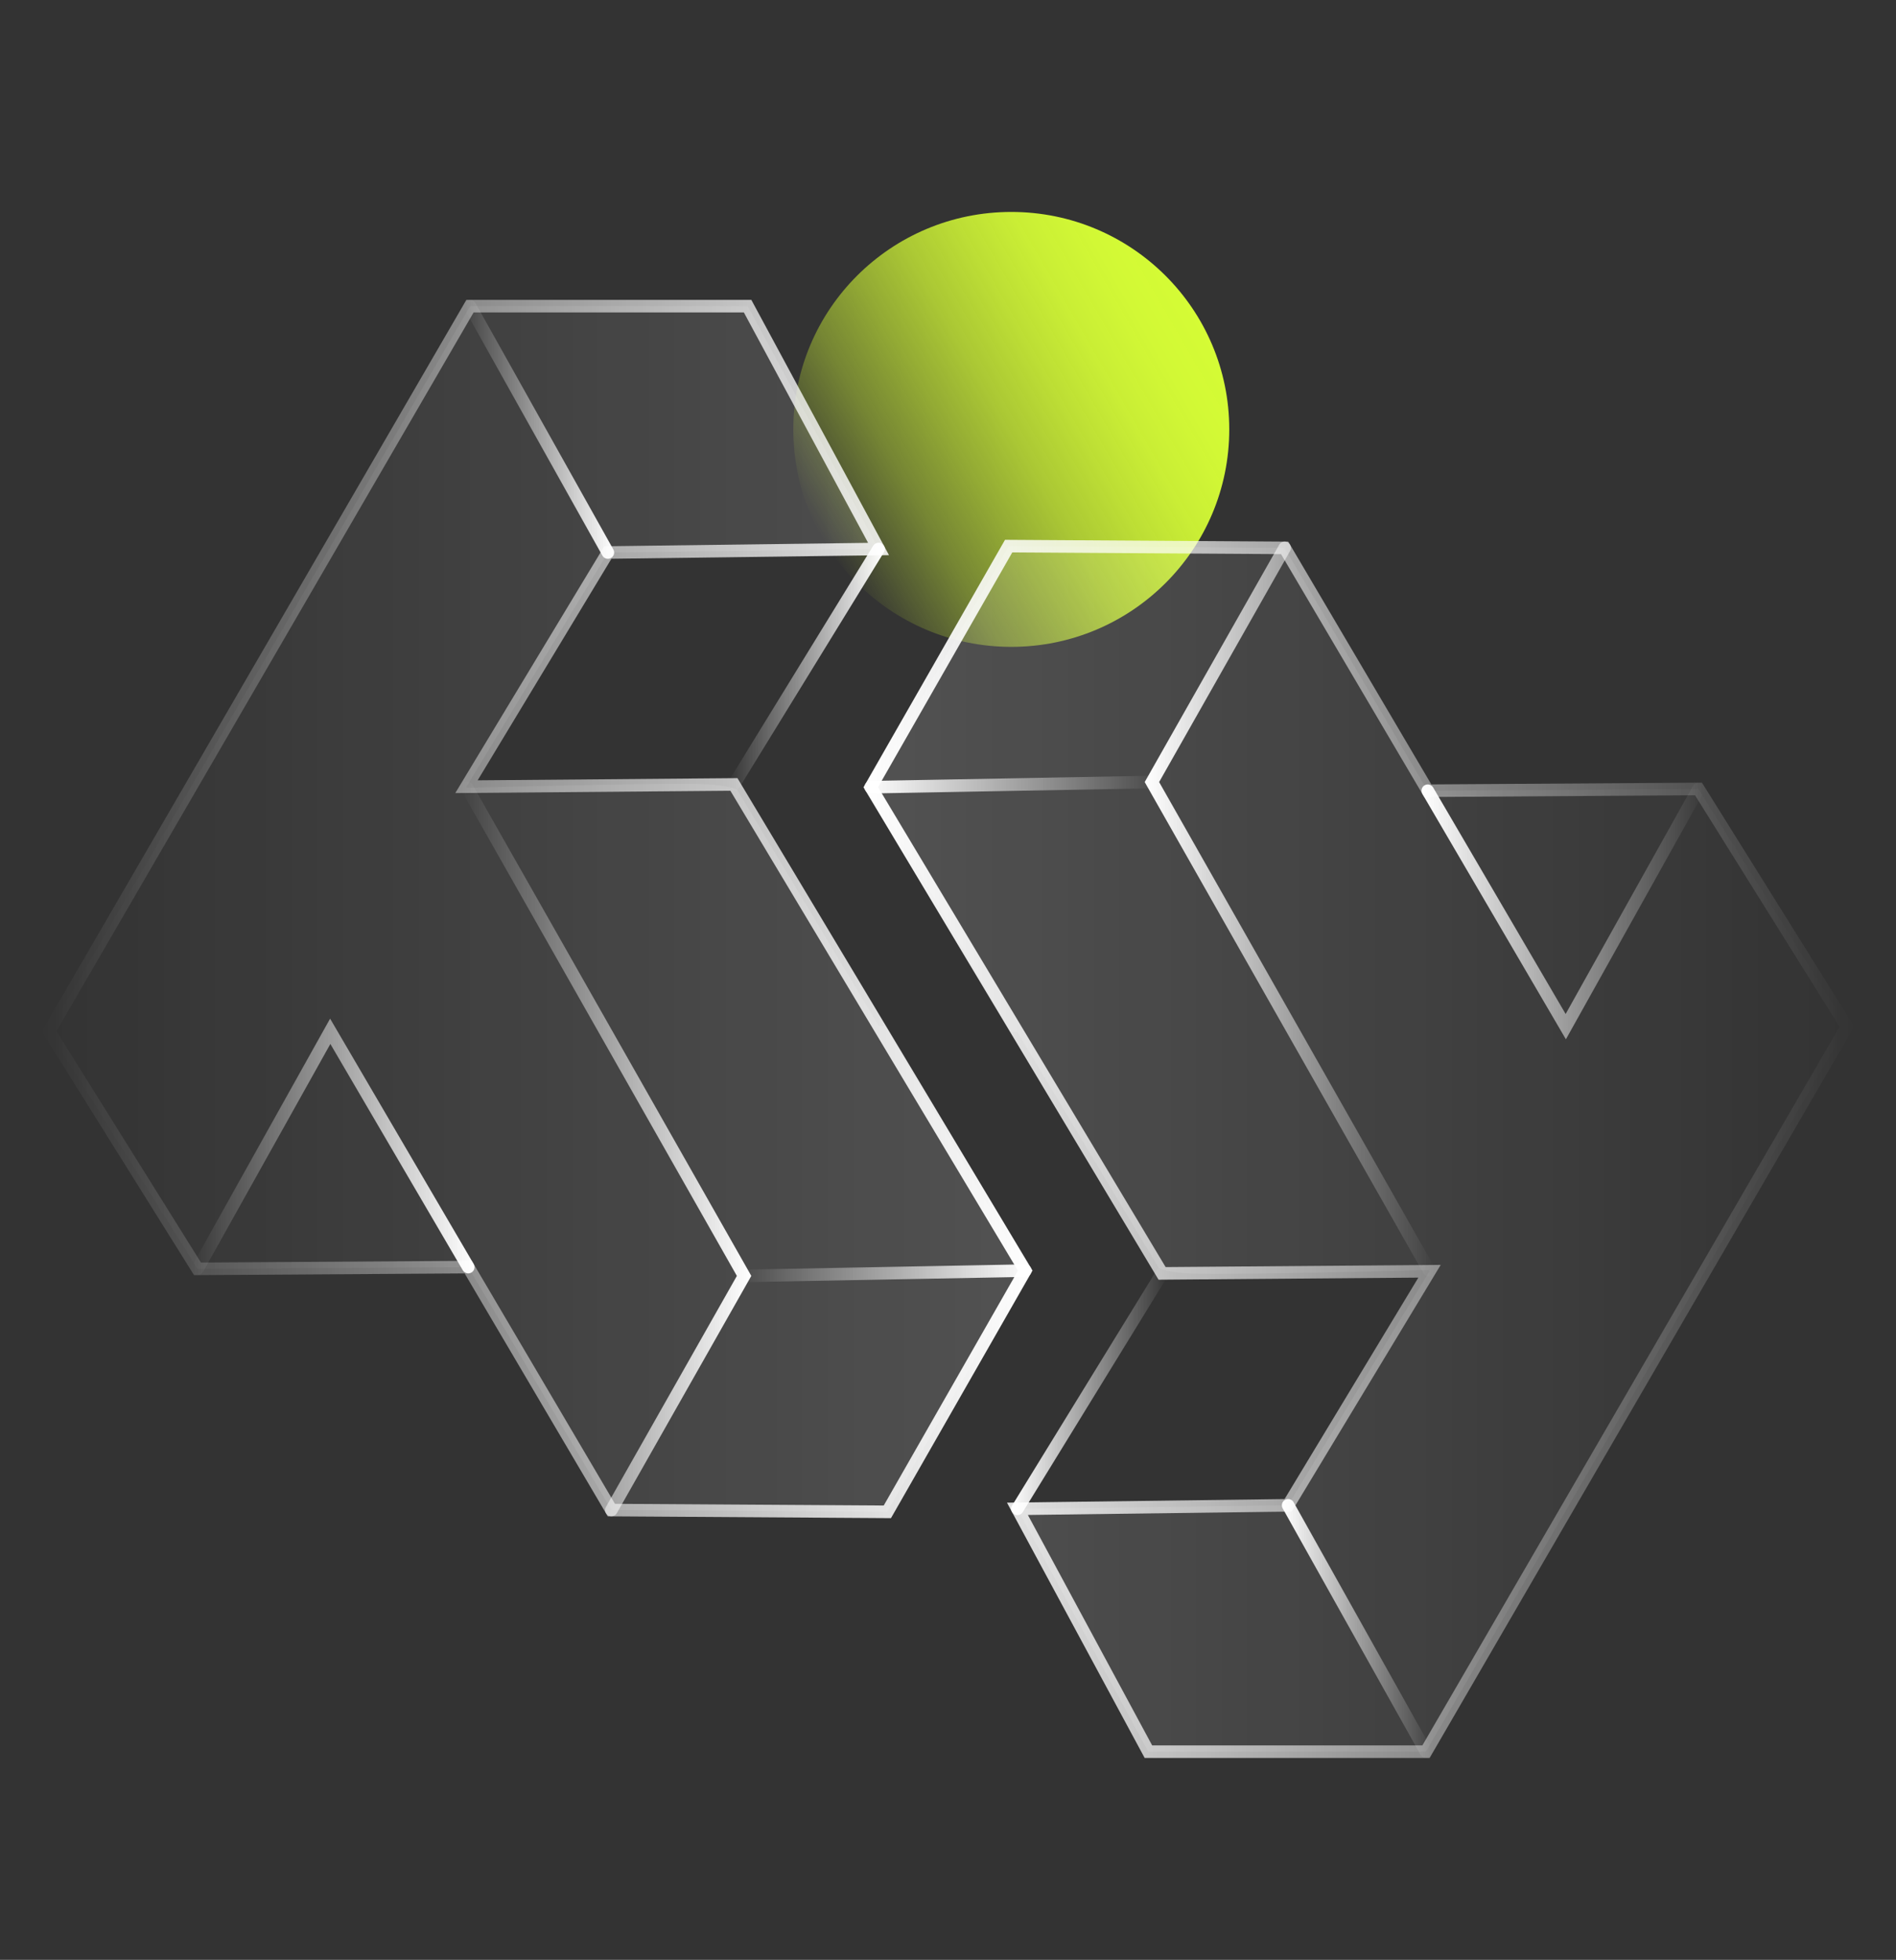
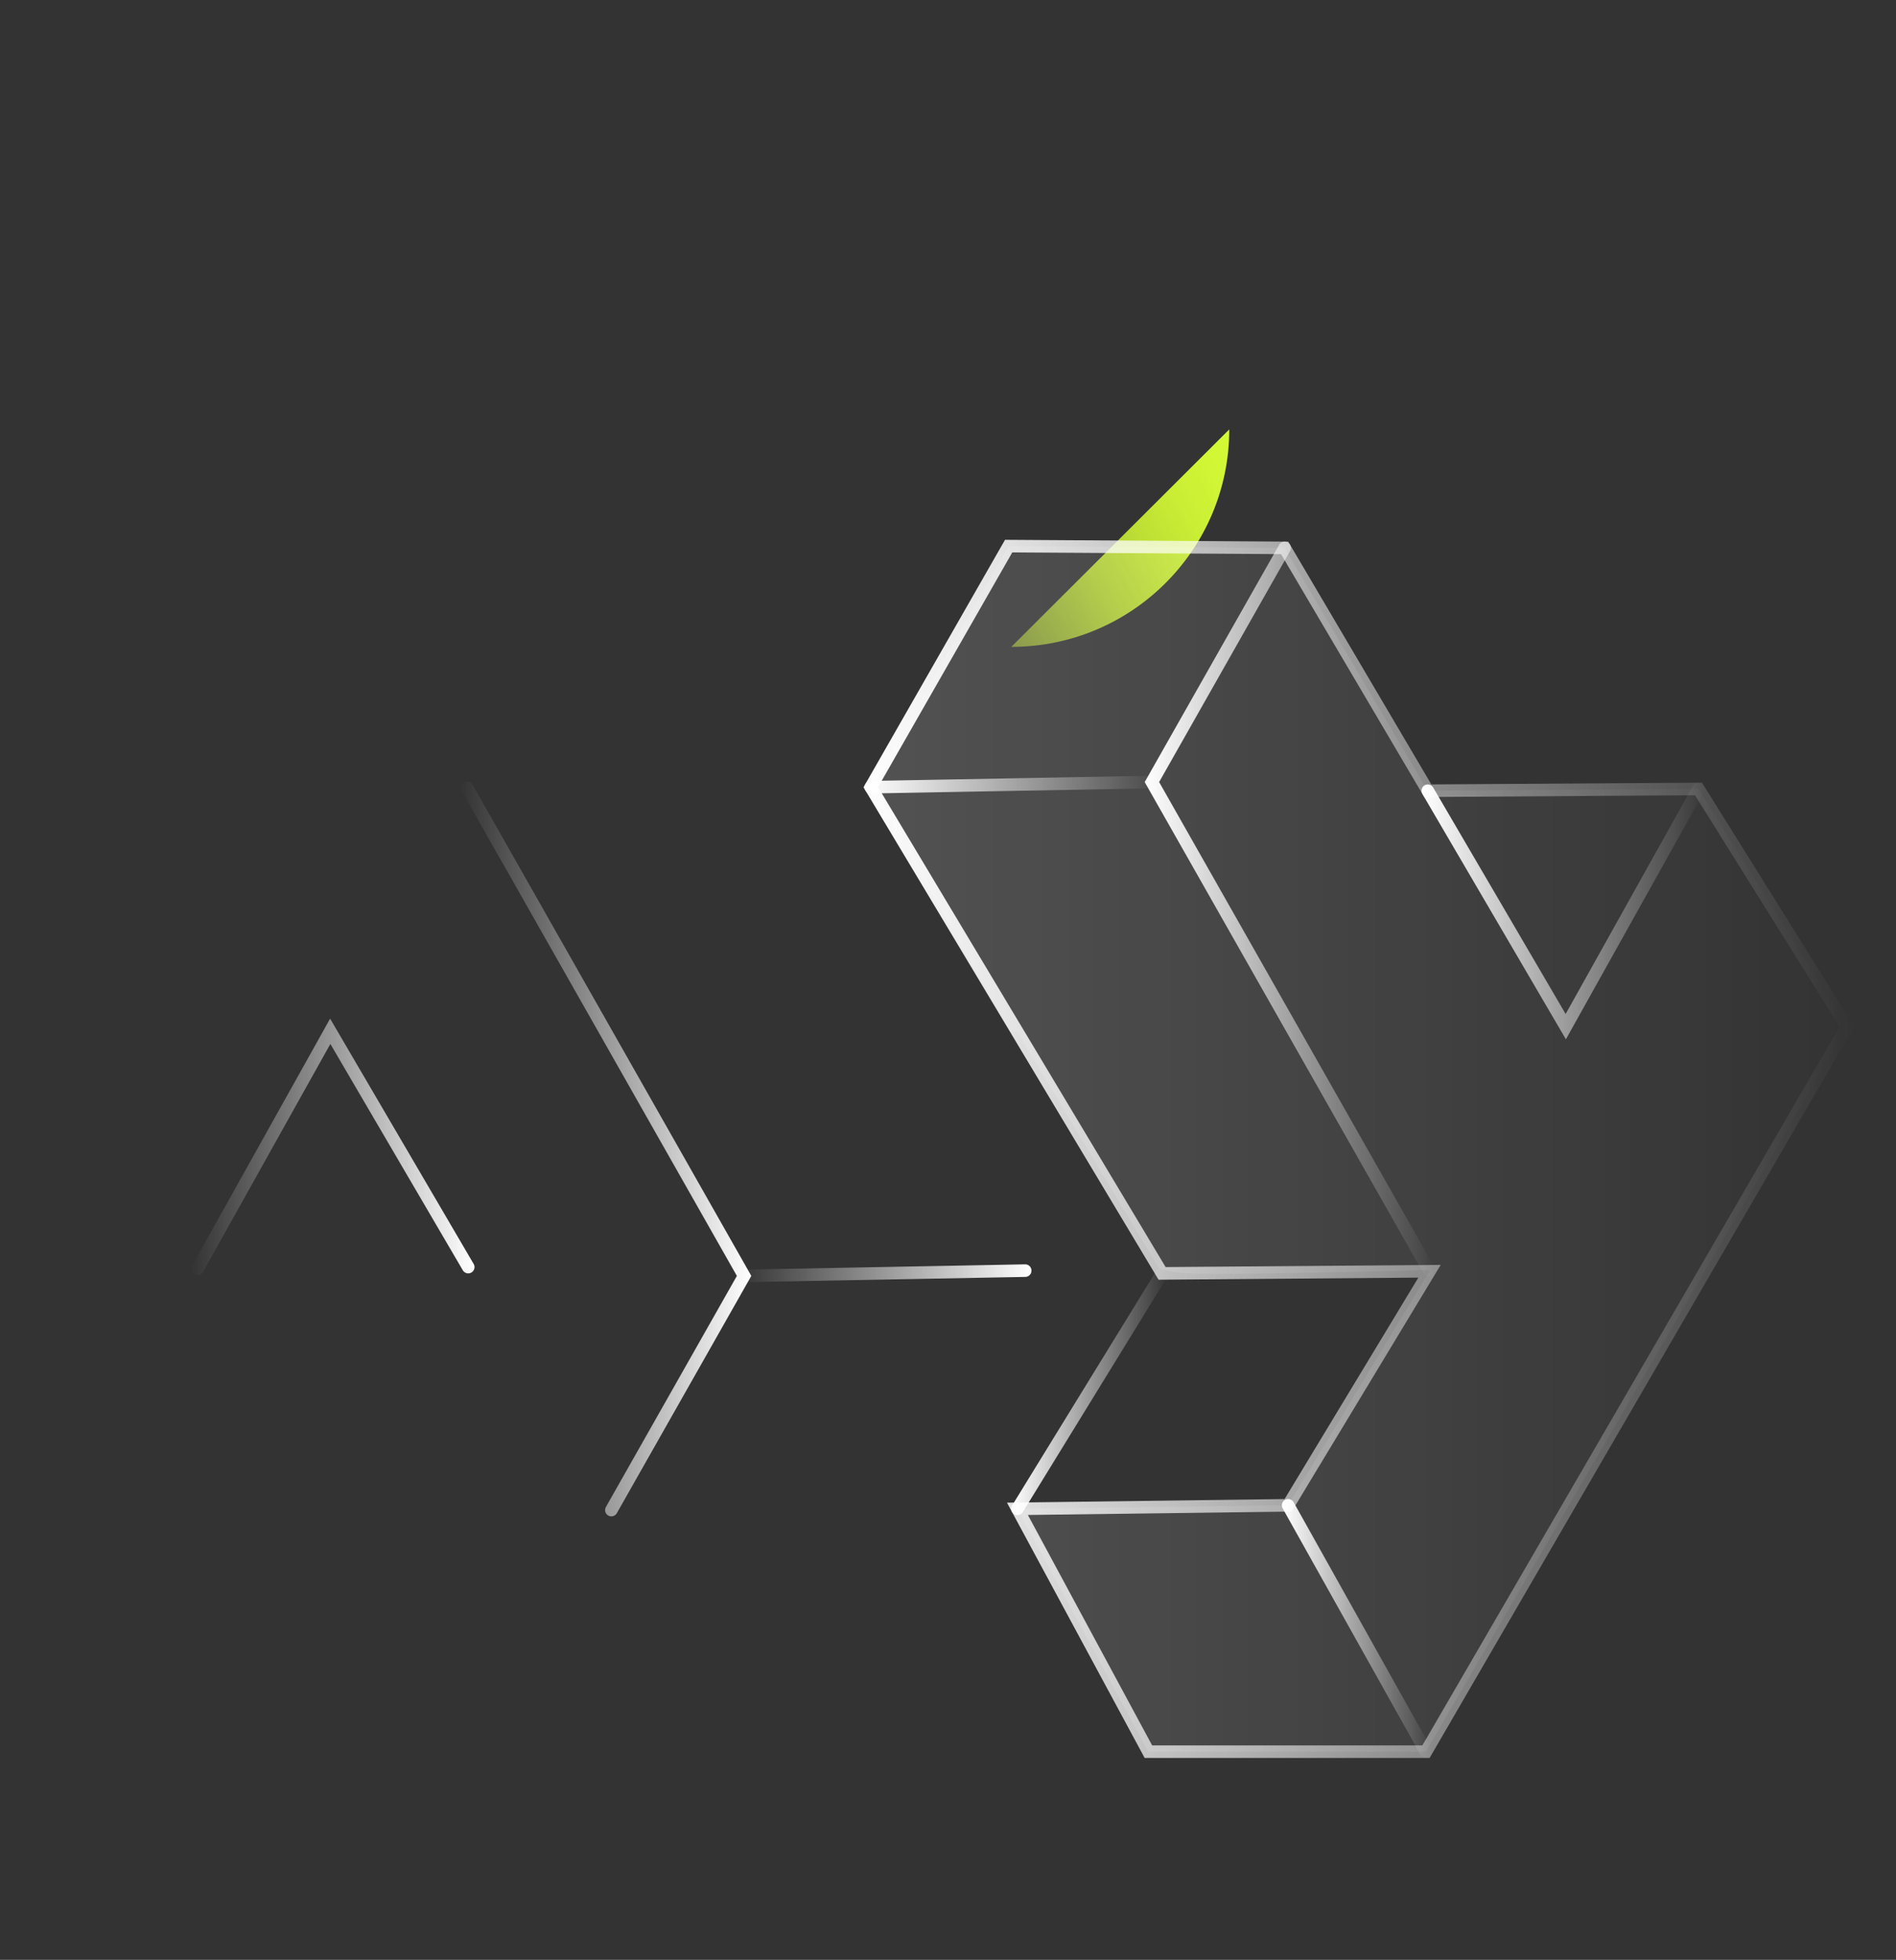
<svg xmlns="http://www.w3.org/2000/svg" xmlns:xlink="http://www.w3.org/1999/xlink" id="Layer_1" version="1.1" viewBox="0 0 151 156">
  <rect x="0" y="0" width="151" height="156" fill="#333333" stroke="none" />
  <defs>
    <style> .st0 { fill: url(#linear-gradient8); } .st0, .st1 { opacity: .15; } .st1 { fill: url(#linear-gradient1); } .st2 { fill: url(#linear-gradient); } .st3 { stroke: url(#linear-gradient2); } .st3, .st4, .st5, .st6, .st7, .st8, .st9, .st10, .st11, .st12, .st13, .st14 { fill: none; stroke-linecap: round; stroke-miterlimit: 10; } .st4 { stroke: url(#linear-gradient7); } .st5 { stroke: url(#linear-gradient6); } .st6 { stroke: url(#linear-gradient9); } .st7 { stroke: url(#linear-gradient5); } .st8 { stroke: url(#linear-gradient4); } .st9 { stroke: url(#linear-gradient3); } .st10 { stroke: url(#linear-gradient13); } .st11 { stroke: url(#linear-gradient12); } .st12 { stroke: url(#linear-gradient11); } .st13 { stroke: url(#linear-gradient10); } .st14 { stroke: url(#linear-gradient14); } </style>
    <linearGradient id="linear-gradient" x1="65.52" y1="2482.87" x2="95.56" y2="2465.49" gradientTransform="translate(0 -2440)" gradientUnits="userSpaceOnUse">
      <stop offset="0" stop-color="#d5fc35" stop-opacity="0" />
      <stop offset=".1" stop-color="#d5fc35" stop-opacity=".19" />
      <stop offset=".23" stop-color="#d5fc35" stop-opacity=".41" />
      <stop offset=".37" stop-color="#d5fc35" stop-opacity=".59" />
      <stop offset=".5" stop-color="#d5fc35" stop-opacity=".74" />
      <stop offset=".63" stop-color="#d5fc35" stop-opacity=".85" />
      <stop offset=".75" stop-color="#d5fc35" stop-opacity=".93" />
      <stop offset=".88" stop-color="#d5fc35" stop-opacity=".98" />
      <stop offset="1" stop-color="#d5fc35" />
    </linearGradient>
    <linearGradient id="linear-gradient1" x1="3.91" y1="72.35" x2="81.65" y2="72.35" gradientUnits="userSpaceOnUse">
      <stop offset="0" stop-color="#fff" stop-opacity="0" />
      <stop offset="1" stop-color="#fff" />
    </linearGradient>
    <linearGradient id="linear-gradient2" x1="3.32" y1="72.35" x2="82.23" y2="72.35" gradientUnits="userSpaceOnUse">
      <stop offset="0" stop-color="#fff" stop-opacity="0" />
      <stop offset="1" stop-color="#fff" />
    </linearGradient>
    <linearGradient id="linear-gradient3" x1="15.23" y1="91.29" x2="37.79" y2="91.29" xlink:href="#linear-gradient2" />
    <linearGradient id="linear-gradient4" x1="36.93" y1="34.18" x2="48.91" y2="34.18" xlink:href="#linear-gradient2" />
    <linearGradient id="linear-gradient5" x1="36.7" y1="91.45" x2="59.84" y2="91.45" xlink:href="#linear-gradient2" />
    <linearGradient id="linear-gradient6" x1="58.76" y1="101.35" x2="82.15" y2="101.35" xlink:href="#linear-gradient2" />
    <linearGradient id="linear-gradient7" x1="57.95" y1="53.07" x2="70.47" y2="53.07" xlink:href="#linear-gradient2" />
    <linearGradient id="linear-gradient8" x1="-64.52" y1="46.78" x2="13.22" y2="46.78" gradientTransform="translate(82.57 138.23) rotate(-180)" xlink:href="#linear-gradient1" />
    <linearGradient id="linear-gradient9" x1="-65.11" y1="46.78" x2="13.8" y2="46.78" gradientTransform="translate(82.57 138.23) rotate(-180)" xlink:href="#linear-gradient2" />
    <linearGradient id="linear-gradient10" x1="-53.2" y1="65.72" x2="-30.64" y2="65.72" gradientTransform="translate(82.57 138.23) rotate(-180)" xlink:href="#linear-gradient2" />
    <linearGradient id="linear-gradient11" x1="-31.5" y1="8.6" x2="-19.52" y2="8.6" gradientTransform="translate(82.57 138.23) rotate(-180)" xlink:href="#linear-gradient2" />
    <linearGradient id="linear-gradient12" x1="-31.73" y1="65.88" x2="-8.59" y2="65.88" gradientTransform="translate(82.57 138.23) rotate(-180)" xlink:href="#linear-gradient2" />
    <linearGradient id="linear-gradient13" x1="-9.67" y1="75.78" x2="13.72" y2="75.78" gradientTransform="translate(82.57 138.23) rotate(-180)" xlink:href="#linear-gradient2" />
    <linearGradient id="linear-gradient14" x1="-10.48" y1="27.5" x2="2.04" y2="27.5" gradientTransform="translate(82.57 138.23) rotate(-180)" xlink:href="#linear-gradient2" />
  </defs>
-   <path class="st2" d="M80.54,51.49c9.59,0,17.36-7.75,17.36-17.31s-7.77-17.31-17.36-17.31-17.36,7.75-17.36,17.31,7.77,17.31,17.36,17.31Z" />
-   <path class="st1" d="M70.53,81.67h-.54s-11.17-18.62-11.17-18.62c0,0,.1-.43-2.39-.61-1.94-.15-13.98.13-19.23.27l-.05-.09,11.27-18.64,21.56-.28-10.43-19.33h-22.11L3.91,82.09l11.82,18.91,21.56-.14,11.4,19.33,21.97.14,10.99-19.19-11.13-19.47Z" />
-   <polygon class="st3" points="69.97 43.7 59.54 24.37 37.43 24.37 3.91 82.09 15.73 101 37.29 100.86 48.69 120.2 70.67 120.34 81.65 101.14 58.45 62.44 37.15 62.62 48.41 43.98 69.97 43.7" />
+   <path class="st2" d="M80.54,51.49c9.59,0,17.36-7.75,17.36-17.31Z" />
  <polyline class="st9" points="15.73 101 26.3 82.09 37.29 100.86" />
-   <line class="st8" x1="37.43" y1="24.37" x2="48.41" y2="43.98" />
  <polyline class="st7" points="37.2 62.71 59.26 101.56 48.69 120.2" />
  <line class="st5" x1="59.26" y1="101.56" x2="81.65" y2="101.14" />
-   <line class="st4" x1="58.45" y1="62.44" x2="69.97" y2="43.7" />
  <path class="st0" d="M80.47,82.13h.54s11.17,18.62,11.17,18.62c0,0-.1.43,2.39.61,1.94.15,13.98-.13,19.23-.27l.05.09-11.27,18.64-21.56.28,10.43,19.33h22.11l33.52-57.72-11.82-18.91-21.56.14-11.4-19.33-21.97-.14-10.99,19.19,11.13,19.47Z" />
  <polygon class="st6" points="81.03 120.1 91.46 139.43 113.57 139.43 147.09 81.72 135.27 62.8 113.71 62.94 102.31 43.61 80.33 43.47 69.35 62.66 92.55 101.36 113.85 101.19 102.59 119.82 81.03 120.1" />
  <polyline class="st13" points="135.27 62.8 124.7 81.72 113.71 62.94" />
  <line class="st12" x1="113.57" y1="139.43" x2="102.59" y2="119.82" />
  <polyline class="st11" points="113.8 101.1 91.74 62.25 102.31 43.61" />
  <line class="st10" x1="91.74" y1="62.25" x2="69.35" y2="62.66" />
  <line class="st14" x1="92.55" y1="101.36" x2="81.03" y2="120.1" />
</svg>